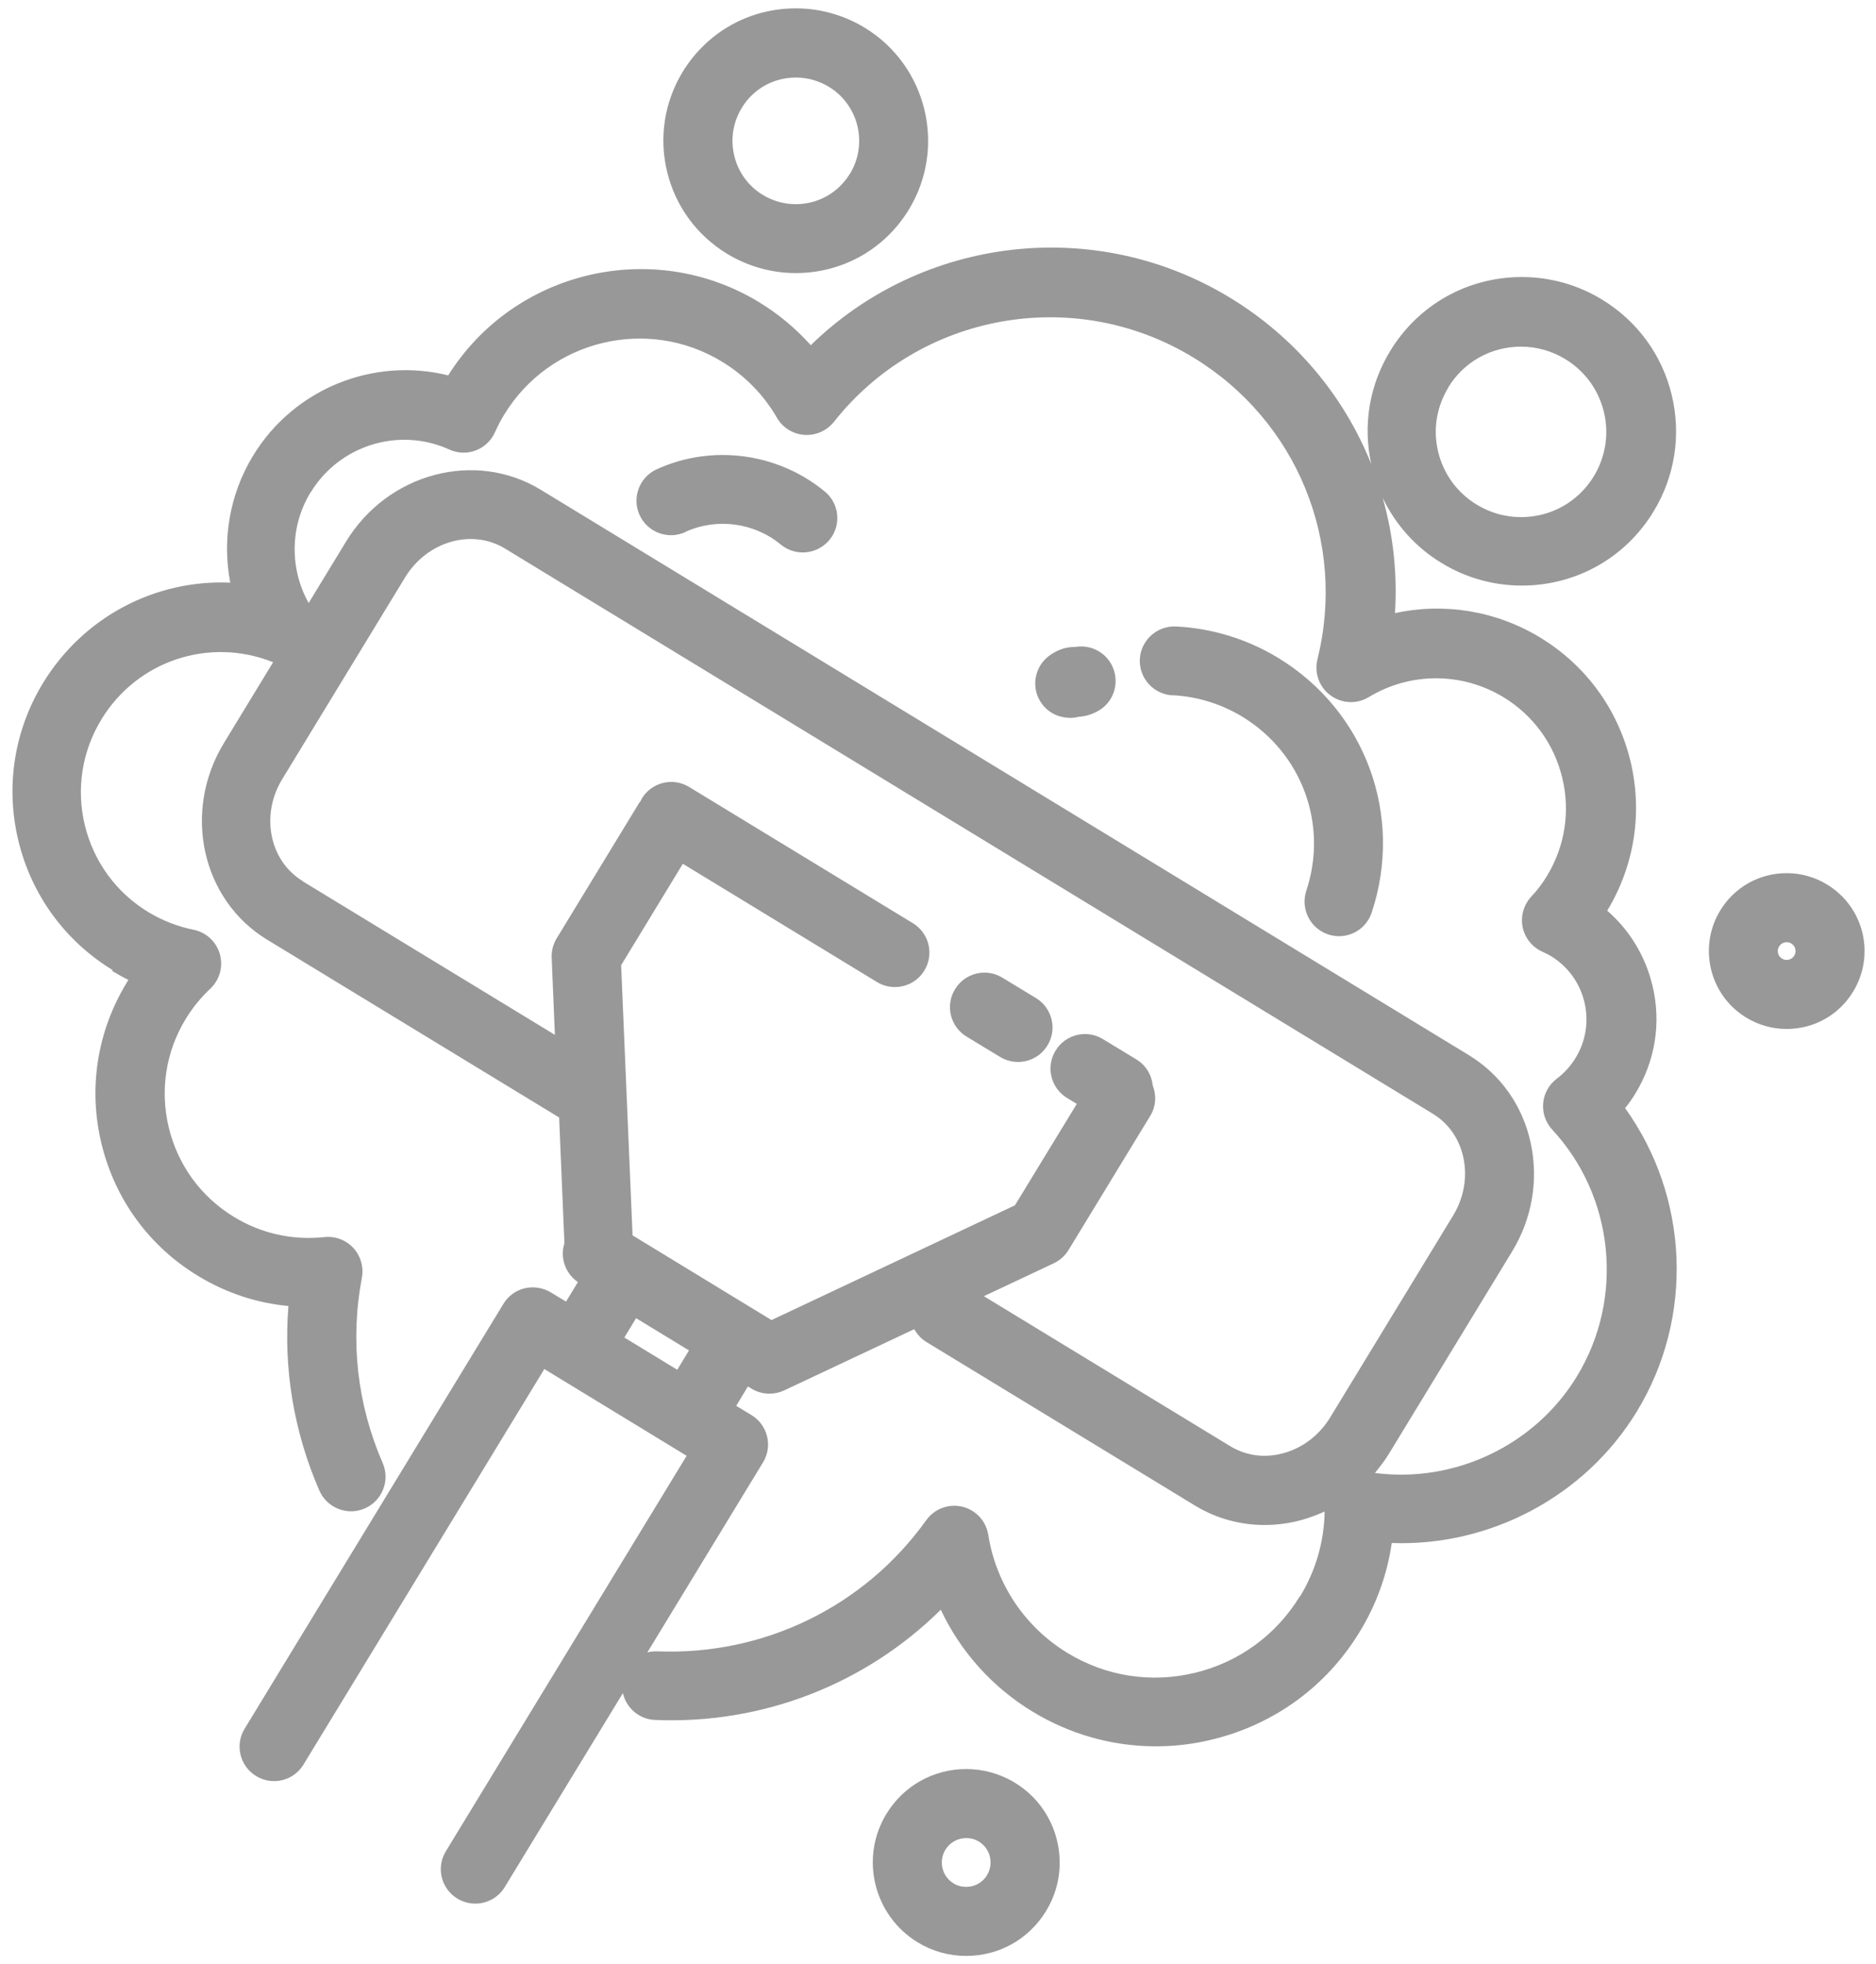
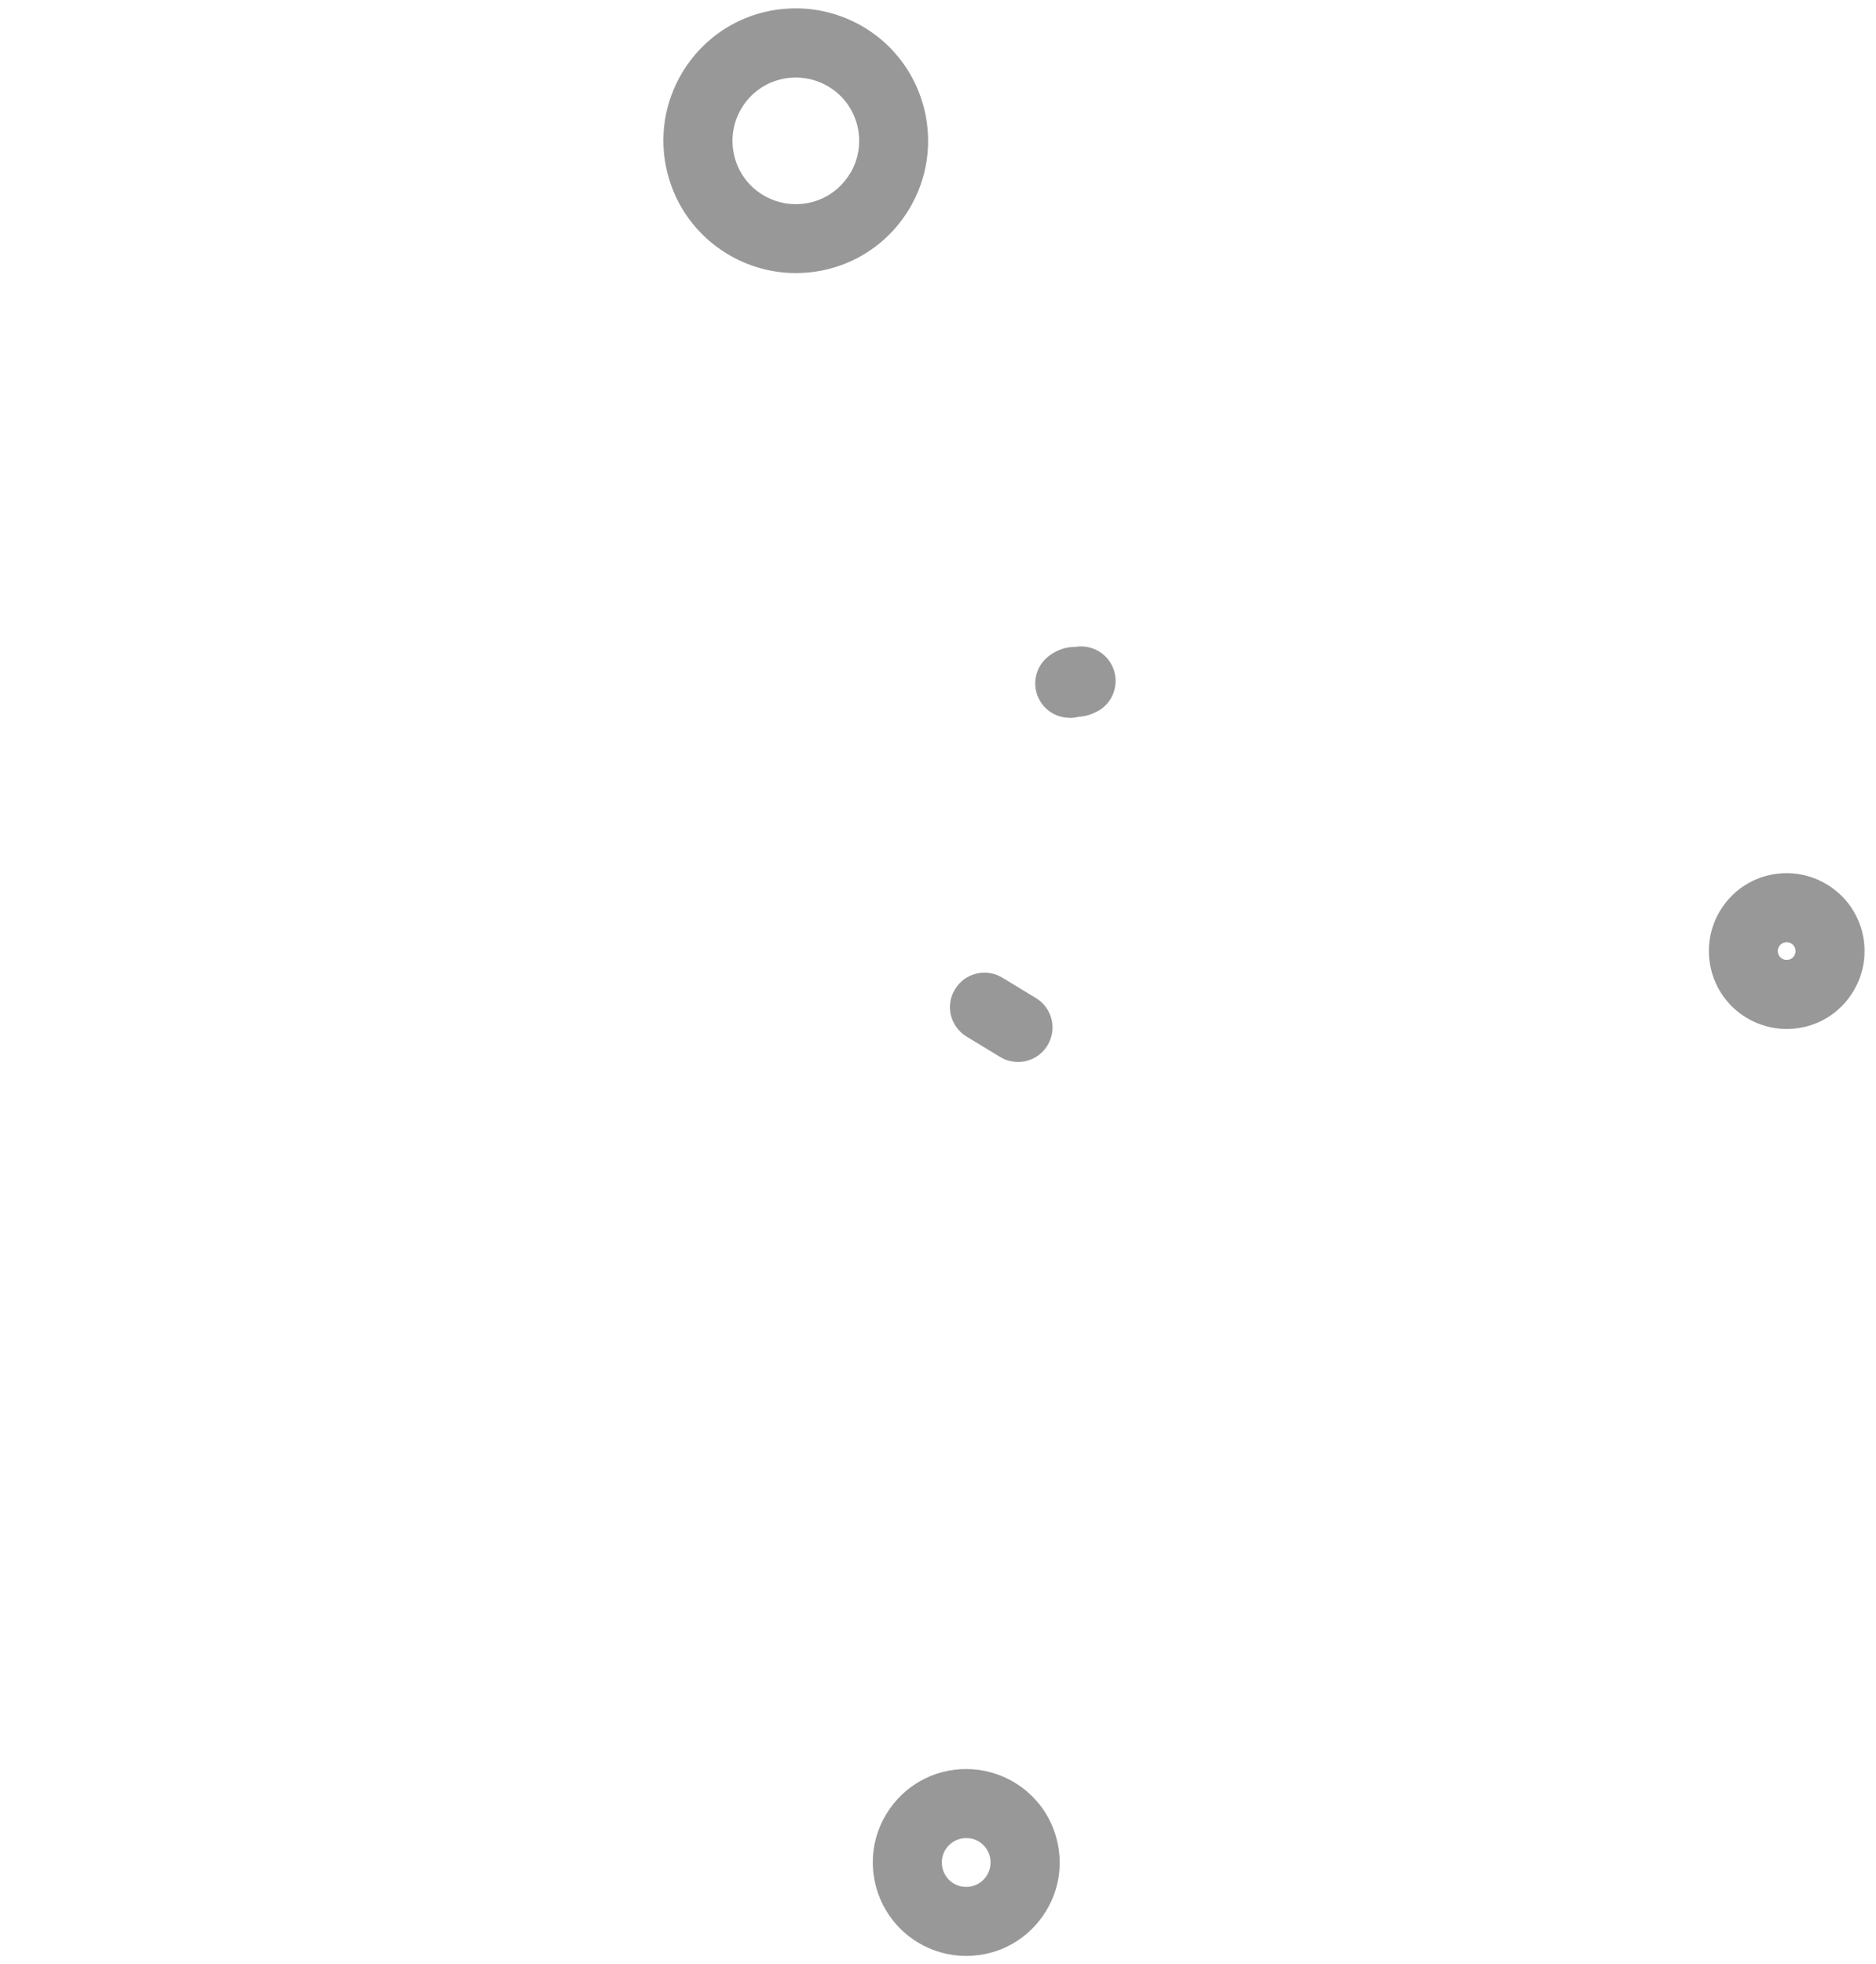
<svg xmlns="http://www.w3.org/2000/svg" width="128" height="134" viewBox="0 0 128 134">
  <path d="m65.95,70.72l2.29,1.39c.38.23.8.34,1.22.34.79,0,1.57-.4,2.01-1.13.68-1.11.32-2.56-.79-3.23l-2.29-1.39c-1.11-.68-2.56-.32-3.23.79-.68,1.11-.32,2.56.79,3.23Z" style="fill:#989898;stroke-width:0px" />
-   <path d="m7.63,66.23c.37.22.74.43,1.13.62-.04.07-.08.13-.12.2-2.02,3.32-2.63,7.23-1.71,11,.92,3.78,3.25,6.97,6.57,8.99,1.91,1.16,4,1.86,6.18,2.06-.35,4.29.37,8.59,2.11,12.59.52,1.19,1.91,1.74,3.1,1.22,1.19-.52,1.74-1.91,1.22-3.1-1.74-4-2.23-8.36-1.42-12.63.14-.73-.08-1.49-.58-2.04-.51-.55-1.24-.82-1.98-.74-2.17.23-4.3-.24-6.17-1.38-2.25-1.37-3.82-3.53-4.44-6.08-.62-2.55-.21-5.2,1.16-7.44.46-.75,1.02-1.44,1.67-2.05.64-.6.89-1.51.65-2.36-.24-.85-.94-1.49-1.8-1.66-1.09-.22-2.13-.63-3.09-1.21-2.18-1.33-3.71-3.42-4.32-5.91-.6-2.48-.2-5.05,1.13-7.23,2.43-4,7.35-5.64,11.69-3.91.01,0,.02,0,.03,0l-3.36,5.52c-2.85,4.68-1.53,10.7,2.95,13.42l19.84,12.08s.05.02.08.04l.36,8.59c-.31.97.05,2.05.92,2.65l-.81,1.33-1.04-.63c-.53-.32-1.17-.42-1.78-.28-.61.15-1.13.53-1.45,1.06l-17.66,28.99c-.68,1.11-.32,2.56.79,3.23,1.11.68,2.56.32,3.23-.79l16.43-26.98,9.71,5.92-16.43,26.98c-.68,1.11-.32,2.56.79,3.23.38.23.8.34,1.22.34.79,0,1.57-.4,2.01-1.13l8.06-13.23c.23,1.01,1.11,1.79,2.2,1.83,7.36.31,14.37-2.46,19.49-7.52,1.34,2.85,3.5,5.27,6.24,6.94,2.58,1.57,5.48,2.38,8.43,2.38,1.29,0,2.58-.15,3.87-.47,4.22-1.03,7.79-3.63,10.04-7.34,1.14-1.86,1.88-3.92,2.19-6.06,6.69.24,13.18-3.16,16.72-8.97,3.94-6.46,3.54-14.67-.8-20.7.26-.32.5-.66.71-1.01,1.36-2.23,1.77-4.85,1.15-7.39-.49-2-1.56-3.75-3.08-5.07,1.87-3.09,2.43-6.72,1.58-10.23-.86-3.52-3.03-6.5-6.13-8.39-3.03-1.85-6.58-2.41-9.93-1.68.17-2.69-.12-5.34-.84-7.87.87,1.83,2.25,3.38,4.02,4.45,1.65,1.01,3.54,1.54,5.47,1.54,3.71,0,7.07-1.89,8.99-5.05,1.46-2.4,1.9-5.23,1.24-7.96-.66-2.73-2.35-5.04-4.75-6.5-1.65-1.01-3.54-1.54-5.47-1.54-3.71,0-7.07,1.89-8.99,5.05-1.42,2.33-1.87,5.06-1.29,7.71-1.84-4.6-5.14-8.61-9.62-11.34-9.26-5.64-21.05-4.16-28.62,3.23-1.02-1.14-2.21-2.13-3.52-2.93-7.25-4.41-16.72-2.17-21.22,4.99-5.07-1.26-10.52.88-13.32,5.49-1.6,2.63-2.11,5.73-1.55,8.65-5.07-.22-9.99,2.29-12.77,6.84-1.98,3.25-2.58,7.08-1.68,10.79.9,3.7,3.19,6.83,6.44,8.81ZM98.81,26.44c1.06-1.75,2.92-2.79,4.97-2.79,1.06,0,2.1.29,3.02.85,1.33.81,2.26,2.08,2.63,3.59.37,1.51.12,3.07-.68,4.4-1.07,1.75-2.92,2.79-4.97,2.79-1.06,0-2.1-.29-3.02-.85-1.33-.81-2.26-2.08-2.63-3.59-.37-1.51-.12-3.07.69-4.4ZM20.64,60.1c-2.26-1.38-2.88-4.5-1.38-6.95l8.38-13.76c1.5-2.46,4.55-3.34,6.81-1.97l63.32,38.57c1.07.65,1.81,1.72,2.08,3,.28,1.33.03,2.74-.71,3.95l-8.38,13.76c-.74,1.21-1.87,2.08-3.19,2.44-1.27.35-2.55.18-3.62-.47l-16.82-10.24,4.76-2.24c.42-.2.77-.51,1.01-.9l5.58-9.16c.4-.65.43-1.42.17-2.08-.07-.71-.46-1.37-1.11-1.77l-2.29-1.39c-1.11-.68-2.56-.32-3.23.79-.68,1.11-.32,2.56.79,3.23l.66.4-4.22,6.92-16.61,7.83-9.48-5.78-.78-18.43,4.21-6.92,13.25,8.07c.38.23.8.34,1.22.34.79,0,1.57-.4,2.01-1.13.68-1.11.32-2.56-.79-3.23l-15.26-9.29c-1.11-.68-2.56-.32-3.23.79-.04.07-.06.14-.1.2-.05.06-.1.11-.13.18l-5.58,9.16c-.24.4-.36.86-.34,1.32l.22,5.26-17.23-10.49Zm22.76,29.83l3.61,2.2-.8,1.32-3.61-2.2.8-1.32Zm45.29,18.97c-1.6,2.63-4.14,4.49-7.14,5.22-3,.73-6.1.25-8.73-1.36-2.89-1.76-4.86-4.7-5.39-8.05-.15-.94-.85-1.7-1.78-1.92-.93-.22-1.9.15-2.45.92-4.22,5.9-11.08,9.24-18.35,8.95-.24-.01-.47.02-.68.07l7.89-12.96c.68-1.11.32-2.56-.79-3.23l-1.04-.63.8-1.32.25.15c.37.23.8.34,1.22.34.34,0,.68-.07,1-.22l8.88-4.18c.19.34.46.65.82.87l18.31,11.15c1.46.89,3.09,1.34,4.77,1.34.84,0,1.7-.11,2.55-.35.53-.15,1.05-.34,1.55-.57-.03,2.05-.61,4.04-1.68,5.8ZM21.2,33.59c1.96-3.22,6.03-4.48,9.46-2.92.57.26,1.22.28,1.8.06.58-.22,1.06-.67,1.31-1.24.19-.42.4-.83.63-1.2,3.1-5.1,9.78-6.72,14.87-3.61,1.55.94,2.84,2.26,3.74,3.82.39.68,1.09,1.11,1.87,1.17.78.05,1.53-.28,2.02-.89,5.87-7.44,16.42-9.33,24.52-4.39,7.06,4.3,10.46,12.57,8.47,20.59-.23.92.12,1.9.89,2.46.77.57,1.8.61,2.61.12,2.84-1.72,6.37-1.71,9.2.01,2.02,1.23,3.44,3.18,4,5.48.56,2.3.19,4.68-1.04,6.71-.31.51-.67.99-1.08,1.42-.51.56-.73,1.33-.58,2.07.15.74.65,1.37,1.35,1.68.23.1.41.2.57.29,1.15.7,1.97,1.81,2.29,3.13.32,1.31.11,2.67-.6,3.83-.33.54-.76,1.02-1.28,1.41-.53.4-.87,1.01-.93,1.67-.06.66.17,1.32.62,1.81,4.24,4.57,4.93,11.49,1.69,16.82-2.87,4.72-8.35,7.31-13.79,6.6.35-.42.68-.86.97-1.33l8.38-13.76c1.37-2.24,1.82-4.86,1.29-7.38-.54-2.56-2.05-4.71-4.24-6.04l-63.32-38.57c-4.47-2.72-10.43-1.14-13.28,3.54l-2.55,4.19c-1.31-2.34-1.28-5.24.13-7.55Z" style="fill:#989898;stroke-width:0px" />
-   <path d="m80,47.43c1.67.08,3.32.59,4.77,1.47,4.07,2.48,5.86,7.36,4.36,11.87-.41,1.23.26,2.57,1.49,2.98.25.08.5.12.74.12.99,0,1.9-.62,2.23-1.61,2.2-6.61-.42-13.75-6.37-17.37-2.11-1.29-4.53-2.03-6.98-2.15-1.3-.06-2.4.94-2.47,2.23-.06,1.3.94,2.4,2.23,2.47Z" style="fill:#989898;stroke-width:0px" />
  <path d="m72.98,48.98c.21,0,.42-.03.63-.08.37-.02.79-.12,1.23-.35,1.16-.59,1.61-2.01,1.02-3.17-.49-.95-1.53-1.42-2.52-1.24-.5-.01-1.09.12-1.73.58-1.05.76-1.29,2.22-.54,3.27.46.64,1.18.98,1.92.98Z" style="fill:#989898;stroke-width:0px" />
-   <path d="m46.76,36.29c2.14-.98,4.7-.64,6.51.86.44.36.97.54,1.5.54.68,0,1.35-.29,1.82-.85.83-1,.69-2.49-.32-3.31-3.2-2.64-7.7-3.24-11.47-1.51-1.18.54-1.7,1.94-1.16,3.12.54,1.18,1.94,1.7,3.12,1.16Z" style="fill:#989898;stroke-width:0px" />
  <path d="m54.3.57c-3.18,0-6.06,1.62-7.72,4.33-1.25,2.06-1.63,4.48-1.06,6.83.57,2.34,2.02,4.32,4.08,5.58,1.42.86,3.04,1.32,4.69,1.32,3.18,0,6.07-1.62,7.72-4.33,2.59-4.25,1.24-9.82-3.01-12.41-1.42-.86-3.04-1.32-4.69-1.32Zm3.69,11.28c-.79,1.3-2.17,2.08-3.7,2.08-.79,0-1.56-.22-2.24-.63-.99-.6-1.68-1.55-1.95-2.67-.27-1.12-.09-2.28.51-3.27.79-1.3,2.17-2.07,3.7-2.07.79,0,1.56.22,2.24.63,2.04,1.24,2.68,3.9,1.44,5.94Z" style="fill:#989898;stroke-width:0px" />
  <path d="m124.67,60.35c-.83-.51-1.79-.78-2.76-.78-1.87,0-3.57.95-4.54,2.55-1.52,2.5-.73,5.78,1.77,7.3.83.51,1.79.78,2.76.78,1.87,0,3.57-.95,4.54-2.55.74-1.21.96-2.64.63-4.02-.34-1.38-1.19-2.54-2.4-3.28Zm-2.25,4.85c-.16.27-.44.29-.52.29-.11,0-.22-.03-.31-.09-.29-.17-.38-.55-.2-.83.16-.27.44-.29.52-.29.11,0,.22.03.31.09.18.11.25.26.27.37.03.11.04.28-.07.46Z" style="fill:#989898;stroke-width:0px" />
  <path d="m69.24,121.62c-1-.61-2.15-.93-3.31-.93-2.24,0-4.28,1.14-5.45,3.06-1.83,3-.87,6.93,2.13,8.76,1,.61,2.14.93,3.31.93,2.24,0,4.28-1.14,5.45-3.06.89-1.45,1.15-3.16.75-4.82-.4-1.65-1.42-3.05-2.88-3.94Zm-1.89,6.31c-.31.5-.84.8-1.43.8-.31,0-.6-.08-.86-.24-.79-.48-1.03-1.51-.56-2.29.31-.5.84-.8,1.43-.8.31,0,.6.08.86.24.38.23.65.6.75,1.03.1.43.04.88-.2,1.26Z" style="fill:#989898;stroke-width:0px" />
  <rect width="128" height="134" style="fill:none;stroke-width:0px" />
</svg>